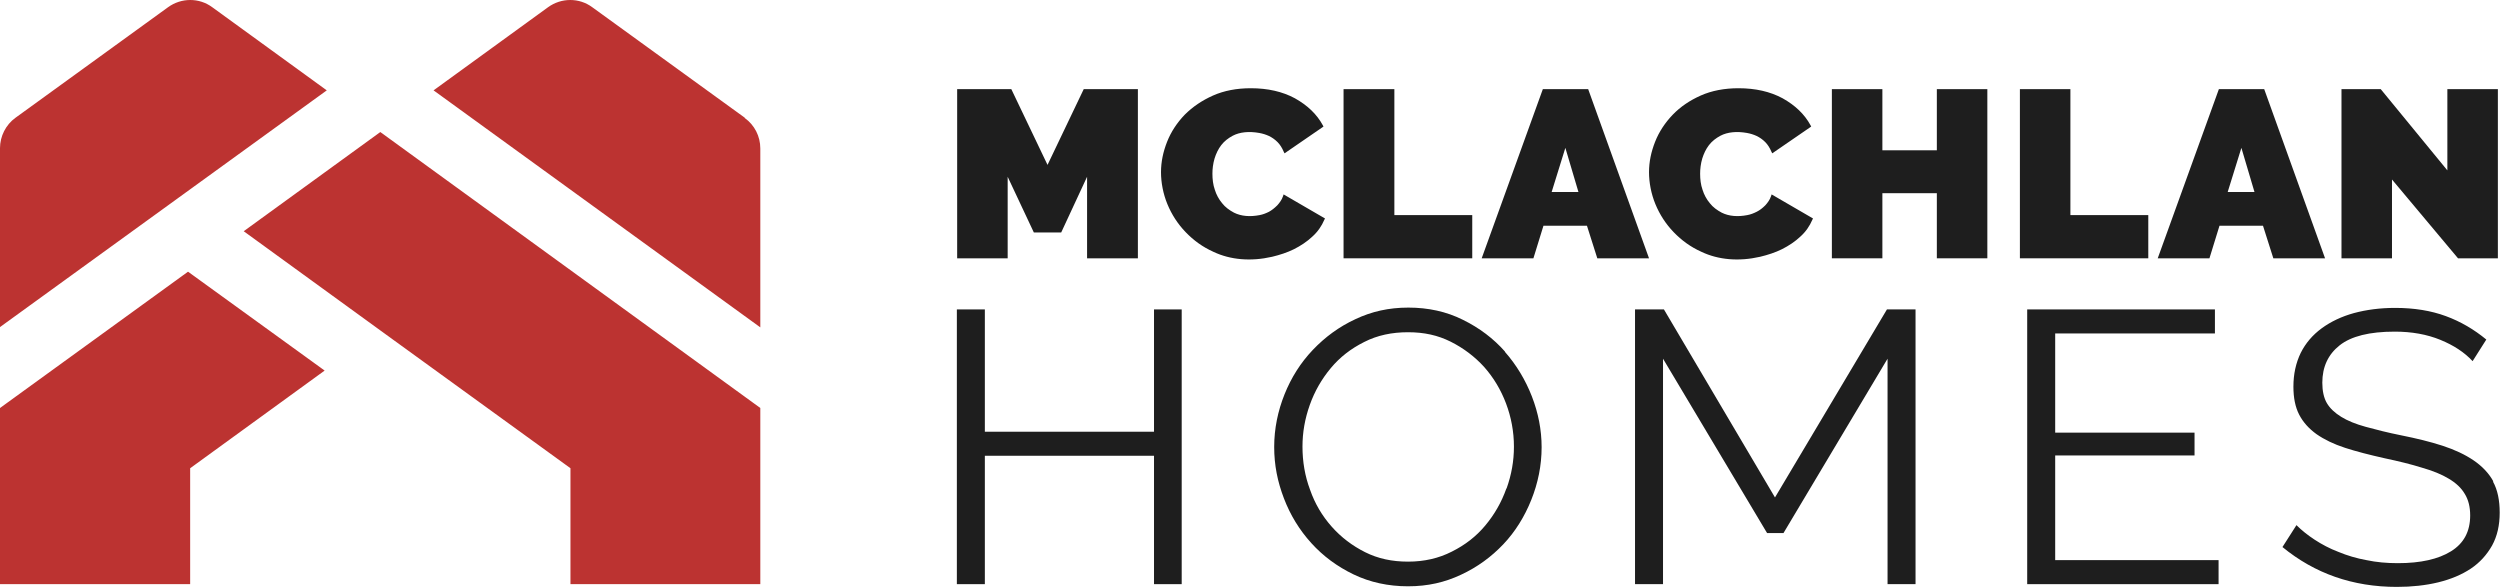
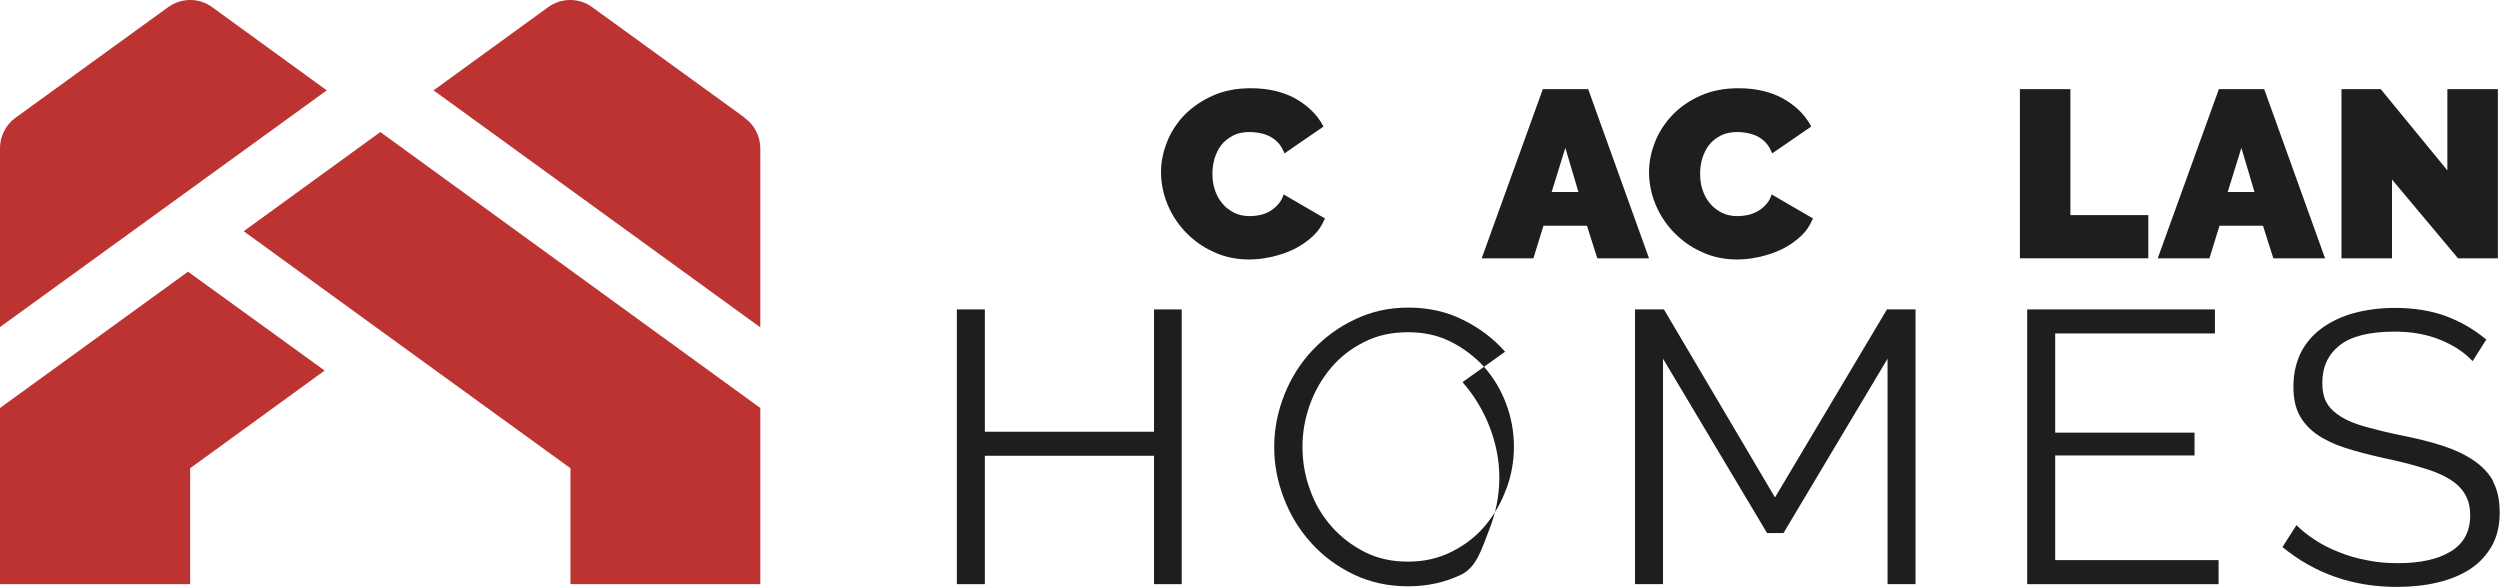
<svg xmlns="http://www.w3.org/2000/svg" id="Layer_2" data-name="Layer 2" viewBox="0 0 82.17 19.28">
  <defs>
    <style>
      .cls-1 {
        fill: #1e1e1e;
      }

      .cls-2 {
        fill: #bc3331;
      }
    </style>
  </defs>
  <g id="Layer_1-2" data-name="Layer 1">
    <g>
      <g>
        <g>
-           <polygon class="cls-1" points="33.24 2.93 31.46 2.93 31.46 8.49 33.12 8.49 33.12 5.81 33.98 7.64 34.88 7.64 35.73 5.81 35.73 8.49 37.4 8.49 37.4 2.93 35.62 2.93 34.43 5.42 33.24 2.93" />
          <path class="cls-1" d="M41.97,6.76c-.08.08-.17.15-.26.2-.1.05-.2.09-.31.11-.31.06-.6.04-.84-.08-.15-.08-.29-.18-.39-.31-.11-.13-.19-.28-.24-.44-.06-.17-.08-.35-.08-.53,0-.16.02-.33.07-.5.05-.16.12-.31.22-.44.1-.13.23-.23.38-.31.23-.12.53-.15.87-.09.11.02.21.05.32.1.1.05.19.11.28.2.08.08.15.19.2.31l.03.06,1.28-.88-.02-.04c-.2-.37-.51-.66-.92-.89-.41-.22-.89-.33-1.45-.33-.46,0-.88.08-1.24.24-.36.16-.67.37-.93.63-.25.26-.45.56-.58.89-.13.33-.2.66-.2,1s.07.71.21,1.05c.14.34.34.65.6.92.26.27.56.49.92.65.55.26,1.22.32,1.92.16.25-.06.5-.14.72-.25.22-.11.43-.25.6-.41h0c.18-.16.31-.35.4-.56l.02-.04-1.36-.79-.02.06c-.04.12-.11.21-.18.29Z" />
-           <polygon class="cls-1" points="45.83 2.93 44.16 2.93 44.16 8.49 48.39 8.49 48.39 7.07 45.83 7.07 45.83 2.93" />
          <path class="cls-1" d="M50.71,2.93l-2.01,5.56h1.7l.33-1.07h1.43l.34,1.07h1.7l-2-5.56h-1.5ZM51,6.31l.45-1.45.43,1.45h-.88Z" />
          <path class="cls-1" d="M58.01,6.76c-.08.08-.17.15-.27.2-.1.05-.2.09-.31.11-.31.06-.6.04-.84-.08-.15-.08-.29-.18-.39-.31-.11-.13-.19-.28-.24-.44-.06-.17-.08-.35-.08-.53,0-.16.02-.33.07-.5.05-.16.12-.31.22-.44.1-.13.23-.23.38-.31.23-.12.53-.15.87-.09.11.02.21.05.32.1.1.05.19.11.28.2.08.08.15.19.2.31l.03.06,1.28-.88-.02-.04c-.2-.37-.51-.66-.92-.89-.41-.22-.89-.33-1.45-.33-.46,0-.88.08-1.24.24-.36.16-.67.37-.92.63-.25.26-.45.56-.58.89-.13.33-.2.66-.2,1s.07.71.21,1.05c.14.34.34.65.6.92.26.27.56.49.92.65.55.26,1.22.32,1.92.16.25-.06.5-.14.72-.25.22-.11.43-.25.6-.41.18-.16.31-.35.4-.56l.02-.04-1.36-.79-.02.06c-.04.12-.11.21-.18.29Z" />
-           <polygon class="cls-1" points="61.87 2.93 60.21 2.93 60.21 8.49 61.87 8.49 61.87 6.35 63.66 6.35 63.66 8.49 65.32 8.49 65.32 2.93 63.66 2.93 63.66 4.94 61.87 4.94 61.87 2.93" />
          <polygon class="cls-1" points="68.05 2.93 66.39 2.93 66.39 8.49 70.61 8.49 70.61 7.07 68.05 7.07 68.05 2.93" />
          <path class="cls-1" d="M72.93,2.93l-2.01,5.56h1.7l.33-1.07h1.43l.34,1.07h1.7l-2-5.56h-1.5ZM73.22,6.31l.45-1.45.43,1.45h-.88Z" />
          <polygon class="cls-1" points="80.44 5.6 78.25 2.93 76.96 2.93 76.96 8.49 78.62 8.49 78.62 5.9 80.79 8.49 82.1 8.49 82.1 2.93 80.44 2.93 80.44 5.6" />
        </g>
        <polygon class="cls-1" points="37.93 14.19 32.37 14.19 32.37 10.17 31.45 10.17 31.45 19.2 32.37 19.2 32.37 14.98 37.93 14.98 37.93 19.2 38.84 19.2 38.84 10.17 37.93 10.17 37.93 14.19" />
-         <path class="cls-1" d="M49.47,11.56c-.38-.43-.84-.78-1.39-1.05-.54-.27-1.14-.4-1.79-.4s-1.21.13-1.74.38c-.54.25-1,.59-1.4,1.01-.4.42-.71.91-.93,1.46s-.34,1.13-.34,1.73.11,1.14.32,1.69c.21.55.51,1.04.9,1.47.39.43.85.77,1.39,1.03.54.26,1.14.39,1.79.39s1.21-.13,1.74-.38c.54-.25,1-.59,1.39-1s.7-.91.92-1.46c.22-.55.34-1.13.34-1.73,0-.57-.11-1.13-.32-1.67s-.51-1.04-.89-1.47ZM49.51,16.06c-.16.45-.39.85-.69,1.21-.3.36-.66.64-1.1.86-.43.22-.91.33-1.44.33s-.99-.1-1.41-.31c-.42-.21-.79-.49-1.1-.84-.31-.35-.55-.75-.71-1.21-.17-.45-.25-.93-.25-1.42,0-.47.08-.92.24-1.37.16-.45.39-.85.69-1.21.3-.36.66-.64,1.1-.86.43-.22.91-.32,1.44-.32s.98.1,1.4.31c.42.21.79.49,1.1.83.31.35.55.75.72,1.2s.26.93.26,1.42c0,.47-.08.92-.24,1.37Z" />
+         <path class="cls-1" d="M49.47,11.56c-.38-.43-.84-.78-1.39-1.05-.54-.27-1.14-.4-1.79-.4s-1.21.13-1.74.38c-.54.25-1,.59-1.4,1.01-.4.42-.71.91-.93,1.46s-.34,1.13-.34,1.73.11,1.14.32,1.69c.21.55.51,1.04.9,1.47.39.43.85.77,1.39,1.03.54.26,1.14.39,1.79.39s1.21-.13,1.74-.38s.7-.91.92-1.46c.22-.55.34-1.13.34-1.73,0-.57-.11-1.13-.32-1.67s-.51-1.04-.89-1.47ZM49.51,16.06c-.16.45-.39.85-.69,1.21-.3.36-.66.64-1.1.86-.43.22-.91.33-1.44.33s-.99-.1-1.41-.31c-.42-.21-.79-.49-1.1-.84-.31-.35-.55-.75-.71-1.21-.17-.45-.25-.93-.25-1.42,0-.47.08-.92.24-1.37.16-.45.39-.85.69-1.21.3-.36.66-.64,1.1-.86.43-.22.91-.32,1.44-.32s.98.1,1.4.31c.42.21.79.49,1.1.83.31.35.55.75.72,1.2s.26.93.26,1.42c0,.47-.08.92-.24,1.37Z" />
        <polygon class="cls-1" points="58.34 16.35 54.69 10.17 53.74 10.17 53.74 19.2 54.66 19.2 54.66 11.79 58.08 17.52 58.62 17.52 62.04 11.79 62.04 19.2 62.96 19.2 62.96 10.17 62.02 10.17 58.34 16.35" />
        <polygon class="cls-1" points="67.55 14.97 72.13 14.97 72.13 14.22 67.55 14.22 67.55 10.96 72.8 10.96 72.8 10.17 66.63 10.17 66.63 19.2 72.92 19.2 72.92 18.41 67.55 18.41 67.55 14.97" />
        <path class="cls-1" d="M81.95,15.82c-.15-.27-.37-.5-.65-.69-.28-.19-.62-.35-1.02-.48-.4-.13-.85-.24-1.35-.34-.45-.09-.84-.19-1.17-.28-.33-.09-.6-.2-.81-.33-.21-.13-.37-.28-.47-.45-.1-.17-.15-.4-.15-.67,0-.52.19-.93.57-1.23.38-.3.98-.45,1.81-.45.56,0,1.06.09,1.5.27s.79.41,1.06.7l.45-.71c-.4-.33-.84-.59-1.33-.77-.49-.18-1.04-.27-1.67-.27-.49,0-.94.06-1.35.17-.4.11-.76.28-1.06.5-.3.22-.53.49-.69.81-.16.33-.24.7-.24,1.11,0,.36.06.67.19.92.13.25.32.46.57.64.26.18.57.33.94.45.37.12.8.23,1.29.34.47.1.88.2,1.23.31.35.1.65.22.88.36.24.14.42.31.53.5.12.19.18.43.18.71,0,.53-.21.92-.63,1.18-.42.26-1,.39-1.75.39-.36,0-.7-.03-1.03-.1-.33-.06-.63-.15-.92-.27-.29-.11-.55-.25-.78-.4-.23-.15-.43-.31-.6-.48l-.46.72c1.06.87,2.31,1.31,3.76,1.31.49,0,.95-.05,1.36-.15.41-.1.77-.25,1.07-.45.3-.2.53-.46.7-.76.17-.31.25-.67.25-1.08s-.07-.75-.22-1.02Z" />
      </g>
      <g>
        <path class="cls-2" d="M5.52.24L.51,3.87c-.32.23-.51.61-.51,1v5.88L10.74,2.97,6.98.24c-.43-.32-1.02-.32-1.46,0Z" />
        <polygon class="cls-2" points="10.67 12.18 6.18 8.93 0 13.41 0 19.2 6.25 19.2 6.25 15.39 10.67 12.18" />
        <path class="cls-2" d="M24.48,3.87L19.47.24c-.43-.32-1.02-.32-1.46,0l-3.76,2.73,10.74,7.79v-5.88c0-.4-.19-.77-.51-1Z" />
        <polygon class="cls-2" points="8.01 7.6 12.5 10.86 12.5 10.86 18.75 15.39 18.75 19.2 24.99 19.2 24.99 13.41 12.5 4.34 8.01 7.6" />
      </g>
    </g>
  </g>
</svg>